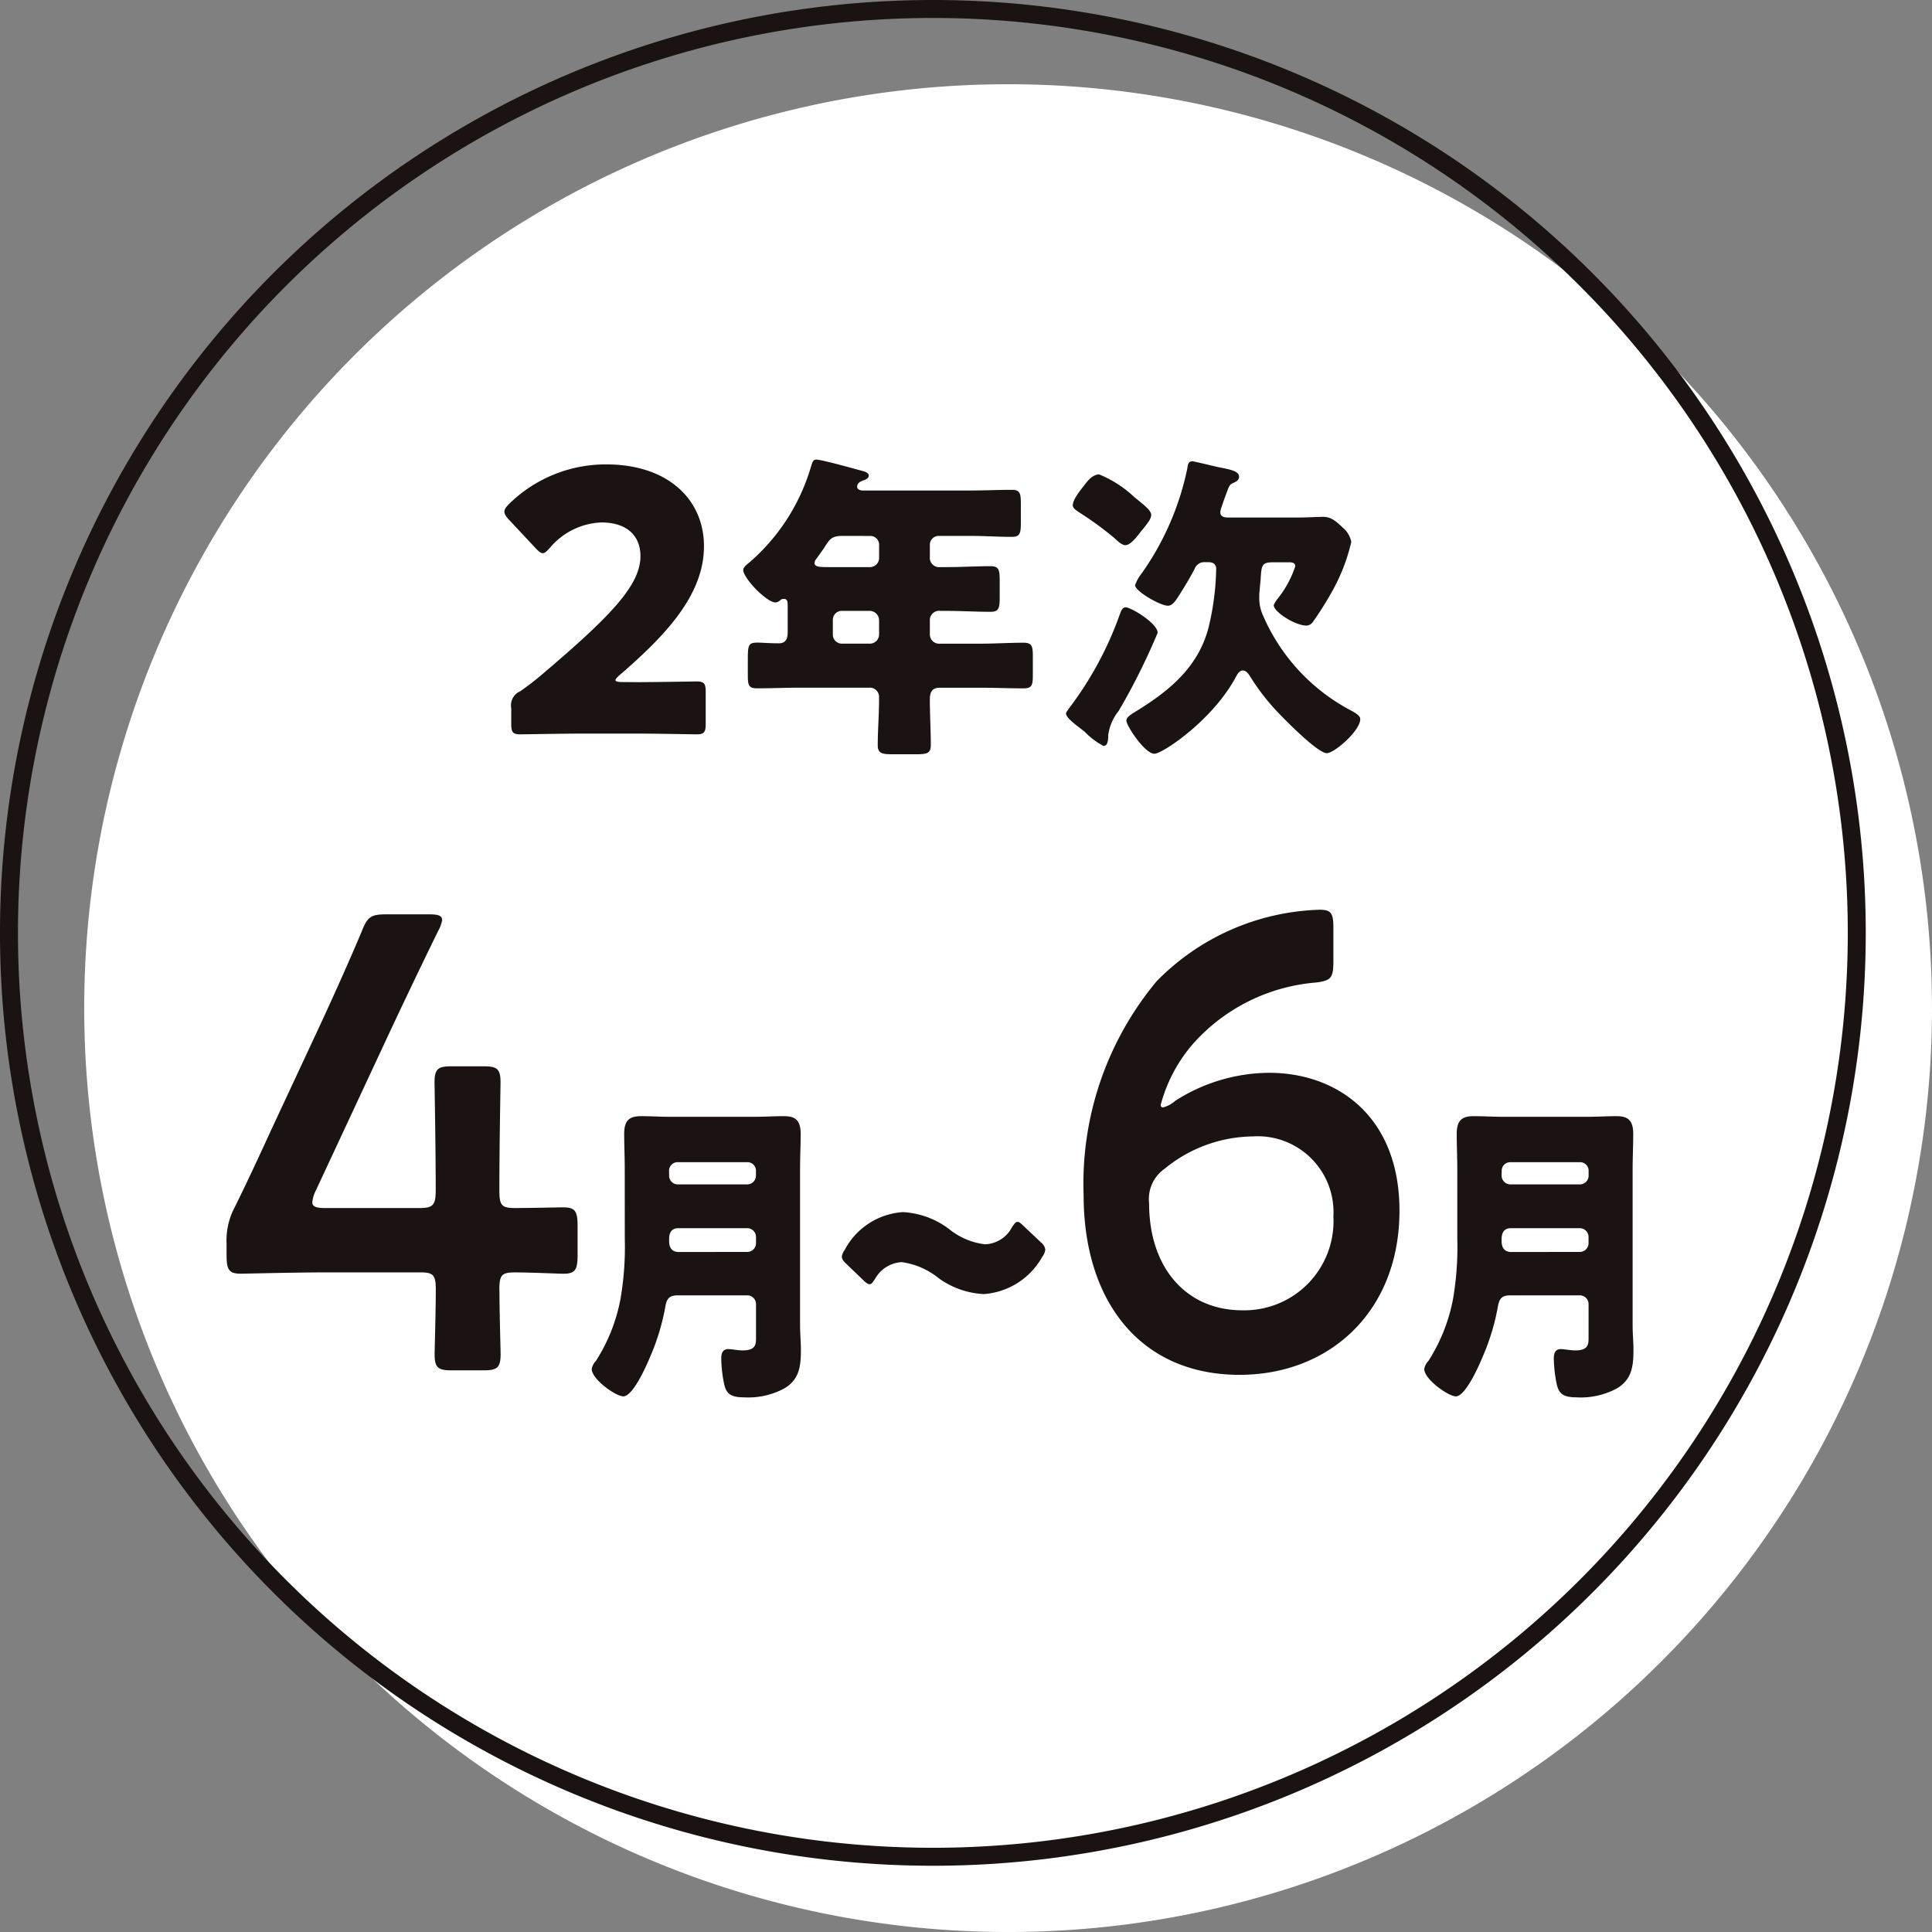
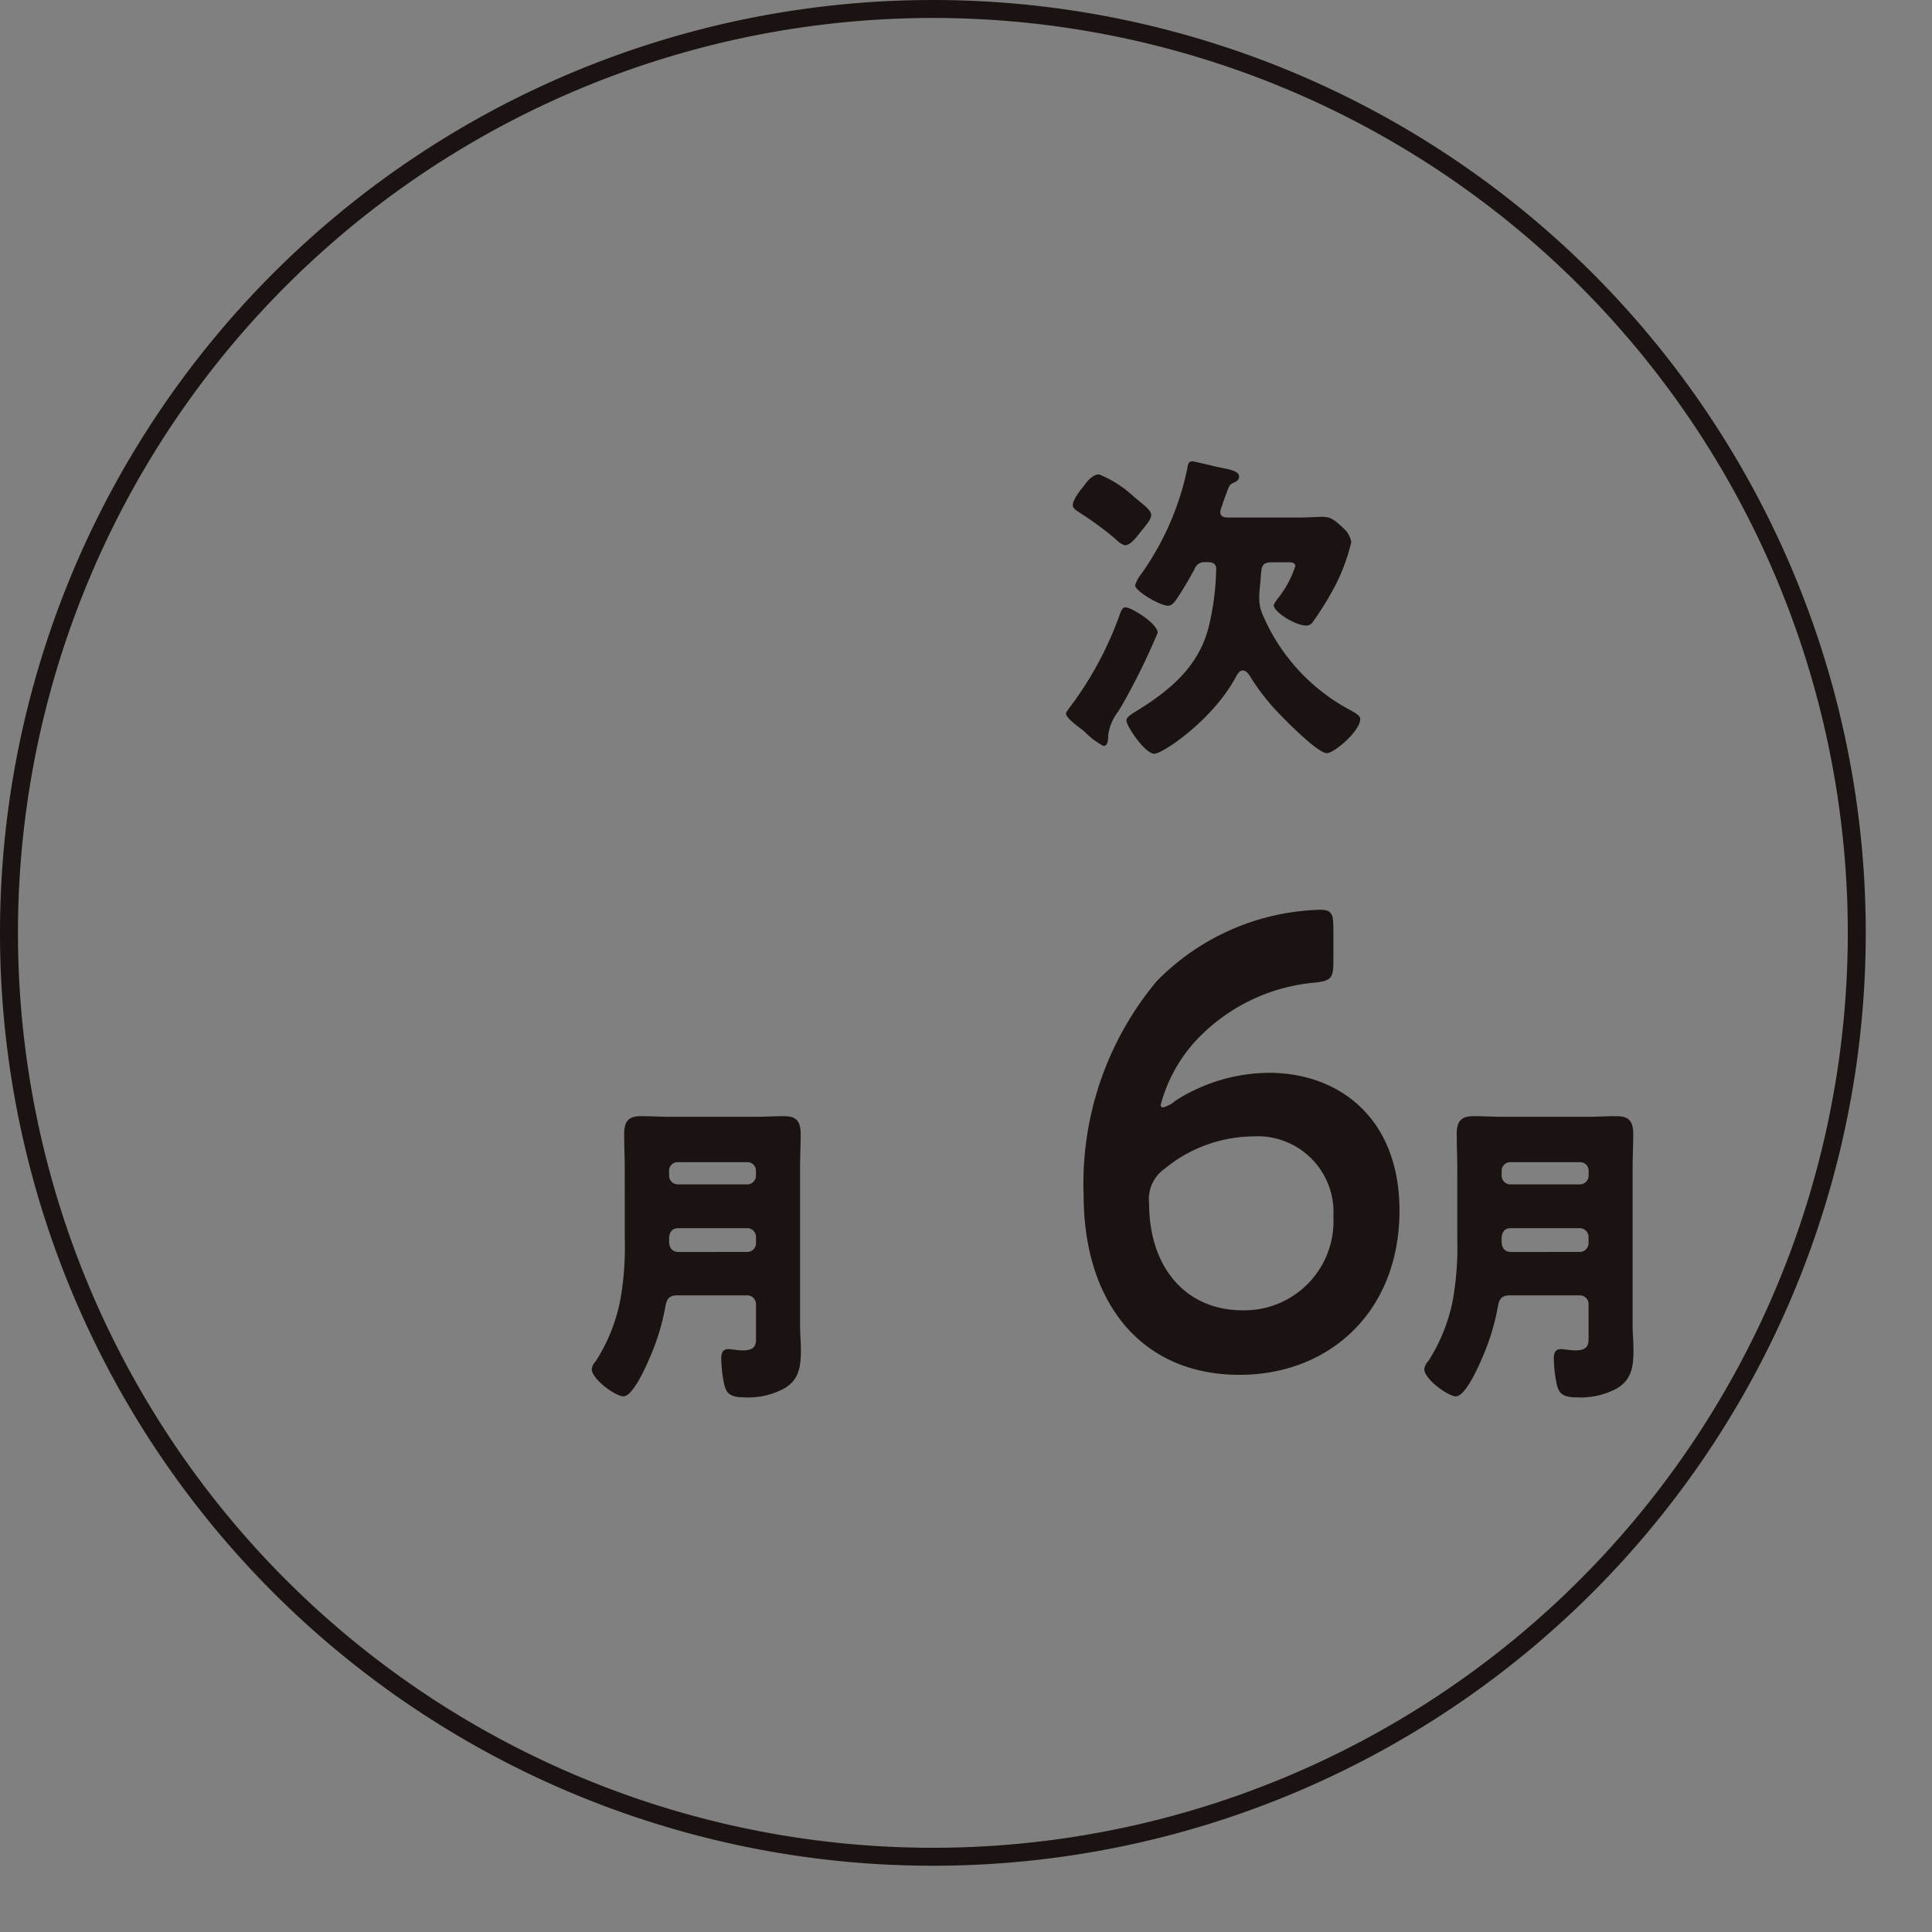
<svg xmlns="http://www.w3.org/2000/svg" width="107.5" height="107.503" viewBox="0 0 107.5 107.503">
  <rect x="0" y="0" width="107.5" height="107.503" fill="#808080" stroke="none" />
  <g id="グループ_27774" data-name="グループ 27774" transform="translate(0.5 0.5)">
-     <path id="パス_70116" data-name="パス 70116" d="M377.31,229.786A51.407,51.407,0,1,1,325.9,178.378a51.407,51.407,0,0,1,51.408,51.408" transform="translate(-270.31 -174.191)" fill="#fff" />
+     <path id="パス_70116" data-name="パス 70116" d="M377.31,229.786a51.407,51.407,0,0,1,51.408,51.408" transform="translate(-270.31 -174.191)" fill="#fff" />
    <path id="パス_70117" data-name="パス 70117" d="M375.44,227.916a51.407,51.407,0,1,1-51.408-51.408A51.407,51.407,0,0,1,375.44,227.916Z" transform="translate(-272.626 -176.508)" fill="none" stroke="#1a1311" stroke-miterlimit="10" stroke-width="1" />
-     <path id="パス_70118" data-name="パス 70118" d="M292.274,199.942c1.048,0,3.224-.04,3.365-.04.423,0,.506.121.506.584v1.773c0,.463-.083.586-.506.586-.141,0-2.317-.043-3.365-.043h-2.881c-1.07,0-3.427.043-3.568.043-.423,0-.5-.123-.5-.586v-.866a.851.851,0,0,1,.5-.945c.4-.282.725-.526,1.108-.846,3.85-3.266,5.581-5.021,5.581-6.673,0-1.108-.723-1.874-2.174-1.874a3.934,3.934,0,0,0-2.863,1.41c-.181.2-.282.3-.4.3s-.222-.1-.4-.282l-1.491-1.592c-.161-.181-.242-.3-.242-.443,0-.121.081-.242.262-.423a7.667,7.667,0,0,1,5.4-2.2c3.465,0,5.442,1.974,5.442,4.553,0,2.68-2.077,4.918-4.7,7.175-.161.143-.224.224-.224.282s.123.1.363.1Z" transform="translate(-257.378 -162.485)" fill="#1a1311" />
-     <path id="パス_70119" data-name="パス 70119" d="M301.779,191.953a.492.492,0,0,0-.519.5v.663a.519.519,0,0,0,.573.573h.376c.806,0,1.612-.051,2.415-.051.483,0,.522.2.522.839v.842c0,.663-.038.857-.522.857-.8,0-1.61-.051-2.415-.051h-.358a.519.519,0,0,0-.591.555v.77a.512.512,0,0,0,.5.5h2.29c.806,0,1.612-.054,2.418-.054.481,0,.522.2.522.77v1c0,.591-.04.77-.522.77-.806,0-1.612-.036-2.418-.036h-2.236c-.448,0-.555.266-.555.66,0,.842.054,1.683.054,2.525,0,.466-.2.517-.839.517h-1.307c-.571,0-.806-.051-.806-.5,0-.842.072-1.683.072-2.523v-.146a.512.512,0,0,0-.555-.535h-3.83c-.806,0-1.612.036-2.4.036-.481,0-.517-.179-.517-.77v-.806c0-.86.036-.967.553-.967.251,0,.627.038,1.182.038.394,0,.484-.287.484-.611v-1.466c0-.235-.018-.394-.213-.394a.263.263,0,0,0-.2.072.423.423,0,0,1-.269.125c-.483,0-1.791-1.343-1.791-1.809,0-.143.179-.287.358-.43a11.214,11.214,0,0,0,3.4-5.279c.089-.3.128-.43.307-.43.3,0,2.075.5,2.487.609.2.054.43.107.43.287,0,.141-.159.213-.269.251-.054.018-.376.107-.376.356,0,.179.2.217.322.217h5.977c.77,0,1.542-.038,2.31-.038.466,0,.5.215.5.788V191.2c0,.589-.036.806-.5.806-.768,0-1.54-.054-2.31-.054Zm-5.4,0c-.573,0-.7.179-1,.663-.107.161-.253.358-.43.607a.406.406,0,0,0-.107.235c0,.231.322.231.839.231h2.256a.511.511,0,0,0,.5-.5v-.734a.488.488,0,0,0-.5-.5Zm-.018,4.17a.5.5,0,0,0-.5.5v.824a.5.5,0,0,0,.5.5h1.574a.512.512,0,0,0,.5-.5v-.824a.533.533,0,0,0-.537-.5Z" transform="translate(-250.021 -162.634)" fill="#1a1311" />
    <path id="パス_70120" data-name="パス 70120" d="M304,197.289a36.777,36.777,0,0,1-1.932,3.938c-.087.159-.179.3-.251.43a2.676,2.676,0,0,0-.571,1.343v.107c-.018.177-.018.481-.269.481a4.245,4.245,0,0,1-1.039-.786c-.09-.072-.159-.125-.2-.159-.231-.181-.839-.611-.839-.86,0-.072.107-.181.141-.253a19.3,19.3,0,0,0,2.812-5.153c.087-.235.159-.5.358-.5.32,0,1.786.9,1.786,1.413m-4.112-8.162c.193-.271.5-.647.857-.647a6.334,6.334,0,0,1,1.95,1.256c.591.484.947.752.947,1,0,.215-.195.448-.445.77a3.489,3.489,0,0,0-.231.287c-.163.2-.484.625-.772.625-.179,0-.448-.249-.573-.374a18.583,18.583,0,0,0-1.988-1.453c-.179-.125-.354-.231-.354-.392,0-.322.41-.822.609-1.074m6.765,4.24a.567.567,0,0,0-.591.36c-.2.394-.539.967-.79,1.361s-.43.7-.7.7c-.43,0-1.827-.806-1.827-1.144a2.28,2.28,0,0,1,.36-.645,15.54,15.54,0,0,0,2.539-5.816c.038-.2.038-.43.289-.43.107,0,1.305.3,1.518.34.629.123,1.079.213,1.079.519,0,.159-.112.246-.271.322-.251.105-.269.141-.448.645-.072.177-.161.445-.284.8a.8.8,0,0,0-.038.213c0,.289.307.289.519.289h3.794c.557,0,1.09-.038,1.4-.038.428,0,.678.2,1.11.611a1.339,1.339,0,0,1,.463.788,10.442,10.442,0,0,1-1.09,2.792,18.628,18.628,0,0,1-1.039,1.645.459.459,0,0,1-.358.215c-.647,0-1.827-.77-1.827-1.126,0-.072.125-.233.159-.3a5.731,5.731,0,0,0,1.039-1.88c0-.195-.195-.217-.356-.217h-.86c-.663,0-.663.163-.714.972-.02.213-.074.714-.074.875v.179a2.234,2.234,0,0,0,.161.822,10.816,10.816,0,0,0,4.958,5.408c.181.1.5.269.5.466,0,.66-1.448,1.9-1.862,1.9-.537,0-2.594-2.113-3.024-2.6a12.39,12.39,0,0,1-1.236-1.661c-.09-.146-.228-.34-.41-.34s-.286.179-.358.3c-1.254,2.413-4.1,4.332-4.564,4.332-.537,0-1.558-1.558-1.558-1.842,0-.2.286-.36.45-.466,1.876-1.146,3.523-2.453,4.115-4.69a14.728,14.728,0,0,0,.43-3.3c0-.248-.181-.36-.412-.36Z" transform="translate(-240.083 -162.584)" fill="#1a1311" />
-     <path id="パス_70121" data-name="パス 70121" d="M293.219,219.9c0,1.22.065,3.333.065,3.584,0,.752-.195.9-.936.9h-1.8c-.743,0-.936-.143-.936-.9,0-.251.065-2.364.065-3.584,0-.824-.132-.967-.873-.967h-5.093c-1.871,0-4.643.074-4.869.074-.678,0-.806-.217-.806-1.041v-.609a3.944,3.944,0,0,1,.45-2.044c.71-1.43,1.388-2.9,2.03-4.3l2.839-6.089c.678-1.471,1.422-3.118,2.194-4.945.322-.826.517-.967,1.354-.967h2.418c.484,0,.71.069.71.32a1.877,1.877,0,0,1-.226.611c-1.032,2.113-1.869,3.868-2.677,5.59L283,214.384a1.768,1.768,0,0,0-.193.645c0,.253.224.325.707.325H288.8c.775,0,.873-.217.873-1.041,0-2.436-.065-5.7-.065-5.946,0-.754.193-.9.936-.9h1.8c.741,0,.936.143.936.9,0,.248-.065,3.472-.065,6.017,0,.824.13.969.871.969.869,0,2.449-.038,2.675-.038.678,0,.806.217.806,1.041v1.612c0,.824-.128,1.041-.806,1.041-.226,0-1.807-.074-2.675-.074-.741,0-.871.143-.871.967" transform="translate(-265.929 -148.636)" fill="#1a1311" />
    <path id="パス_70122" data-name="パス 70122" d="M288.949,206.949c0-.645-.031-1.289-.031-1.936,0-.75.291-.983.936-.983.564,0,1.128.036,1.692.036h4.58c.548,0,1.113-.036,1.661-.036s.951.125.951.983c0,.647-.034,1.307-.034,1.952v8.7c0,.466.047.913.047,1.377,0,.949-.11,1.65-.918,2.133a4.221,4.221,0,0,1-2.241.5c-.822,0-1.016-.251-1.13-.824a7.436,7.436,0,0,1-.143-1.343c0-.284.081-.517.387-.517.193,0,.531.072.806.072.71,0,.741-.322.741-.681V214.5a.489.489,0,0,0-.45-.5h-3.9c-.434,0-.616.143-.694.625a12.57,12.57,0,0,1-.855,2.812c-.208.5-.949,2.183-1.484,2.183-.419,0-1.757-.949-1.757-1.522a.83.83,0,0,1,.228-.445,9.7,9.7,0,0,0,1.368-3.436,16.989,16.989,0,0,0,.242-3.385Zm2.469.376a.487.487,0,0,0,.45.5H295.8a.489.489,0,0,0,.45-.5v-.235a.475.475,0,0,0-.45-.5h-3.935a.474.474,0,0,0-.45.5Zm4.385,4.258a.489.489,0,0,0,.45-.5v-.32a.492.492,0,0,0-.45-.5h-3.87c-.356,0-.515.217-.515.611v.107c0,.392.177.607.546.607Z" transform="translate(-254.687 -142.424)" fill="#1a1311" />
-     <path id="パス_70123" data-name="パス 70123" d="M304.646,208.515a.733.733,0,0,1-.161.376,4.05,4.05,0,0,1-3.257,2.077,4.667,4.667,0,0,1-2.5-.878,4.182,4.182,0,0,0-2.062-.9,1.81,1.81,0,0,0-1.486.931c-.128.2-.208.3-.3.3s-.193-.072-.34-.213l-.949-.913c-.179-.161-.26-.286-.26-.412a.83.83,0,0,1,.163-.376,3.95,3.95,0,0,1,3.239-2.1,4.669,4.669,0,0,1,2.55.931,3.914,3.914,0,0,0,2.015.86,1.761,1.761,0,0,0,1.5-.949c.13-.195.21-.3.309-.3.078,0,.177.072.32.213l.985.931a.634.634,0,0,1,.242.412" transform="translate(-246.99 -139.463)" fill="#1a1311" />
    <path id="パス_70124" data-name="パス 70124" d="M304.466,209.508a9.776,9.776,0,0,1,5.193-1.54c3.8,0,7.253,2.436,7.253,7.667,0,5.628-3.9,9.138-8.9,9.138-5.513,0-8.674-4.085-8.674-10a17.569,17.569,0,0,1,4.063-11.9,13.232,13.232,0,0,1,9.062-3.978c.645,0,.772.181.772,1.005v1.862c0,.931-.128,1.074-.967,1.182a10.279,10.279,0,0,0-6.772,3.331,8.5,8.5,0,0,0-1.869,3.476c0,.107.065.143.128.143a1.624,1.624,0,0,0,.71-.394m-.611,3.8a2.062,2.062,0,0,0-.873,1.934c0,3.548,2.035,5.948,5.193,5.948a4.959,4.959,0,0,0,5.061-5.229,4.219,4.219,0,0,0-4.482-4.446,7.859,7.859,0,0,0-4.9,1.793" transform="translate(-239.543 -148.775)" fill="#1a1311" />
    <path id="パス_70125" data-name="パス 70125" d="M309.644,206.949c0-.645-.031-1.289-.031-1.936,0-.75.291-.983.936-.983.564,0,1.128.036,1.695.036h4.578c.548,0,1.113-.036,1.661-.036s.951.125.951.983c0,.647-.034,1.307-.034,1.952v8.7c0,.466.047.913.047,1.377,0,.949-.112,1.65-.918,2.133a4.216,4.216,0,0,1-2.241.5c-.824,0-1.016-.251-1.13-.824a7.639,7.639,0,0,1-.143-1.343c0-.284.081-.517.387-.517.195,0,.531.072.806.072.707,0,.741-.322.741-.681V214.5a.49.49,0,0,0-.452-.5h-3.9c-.437,0-.613.143-.694.625a12.566,12.566,0,0,1-.855,2.812c-.208.5-.949,2.183-1.484,2.183-.416,0-1.757-.949-1.757-1.522a.83.83,0,0,1,.228-.445,9.746,9.746,0,0,0,1.37-3.436,17.151,17.151,0,0,0,.24-3.385Zm2.467.376a.489.489,0,0,0,.452.5H316.5a.489.489,0,0,0,.452-.5v-.235a.476.476,0,0,0-.452-.5h-3.933a.476.476,0,0,0-.452.5Zm4.385,4.258a.49.49,0,0,0,.452-.5v-.32a.492.492,0,0,0-.452-.5h-3.87c-.354,0-.515.217-.515.611v.107c0,.392.179.607.548.607Z" transform="translate(-229.058 -142.424)" fill="#1a1311" />
  </g>
</svg>